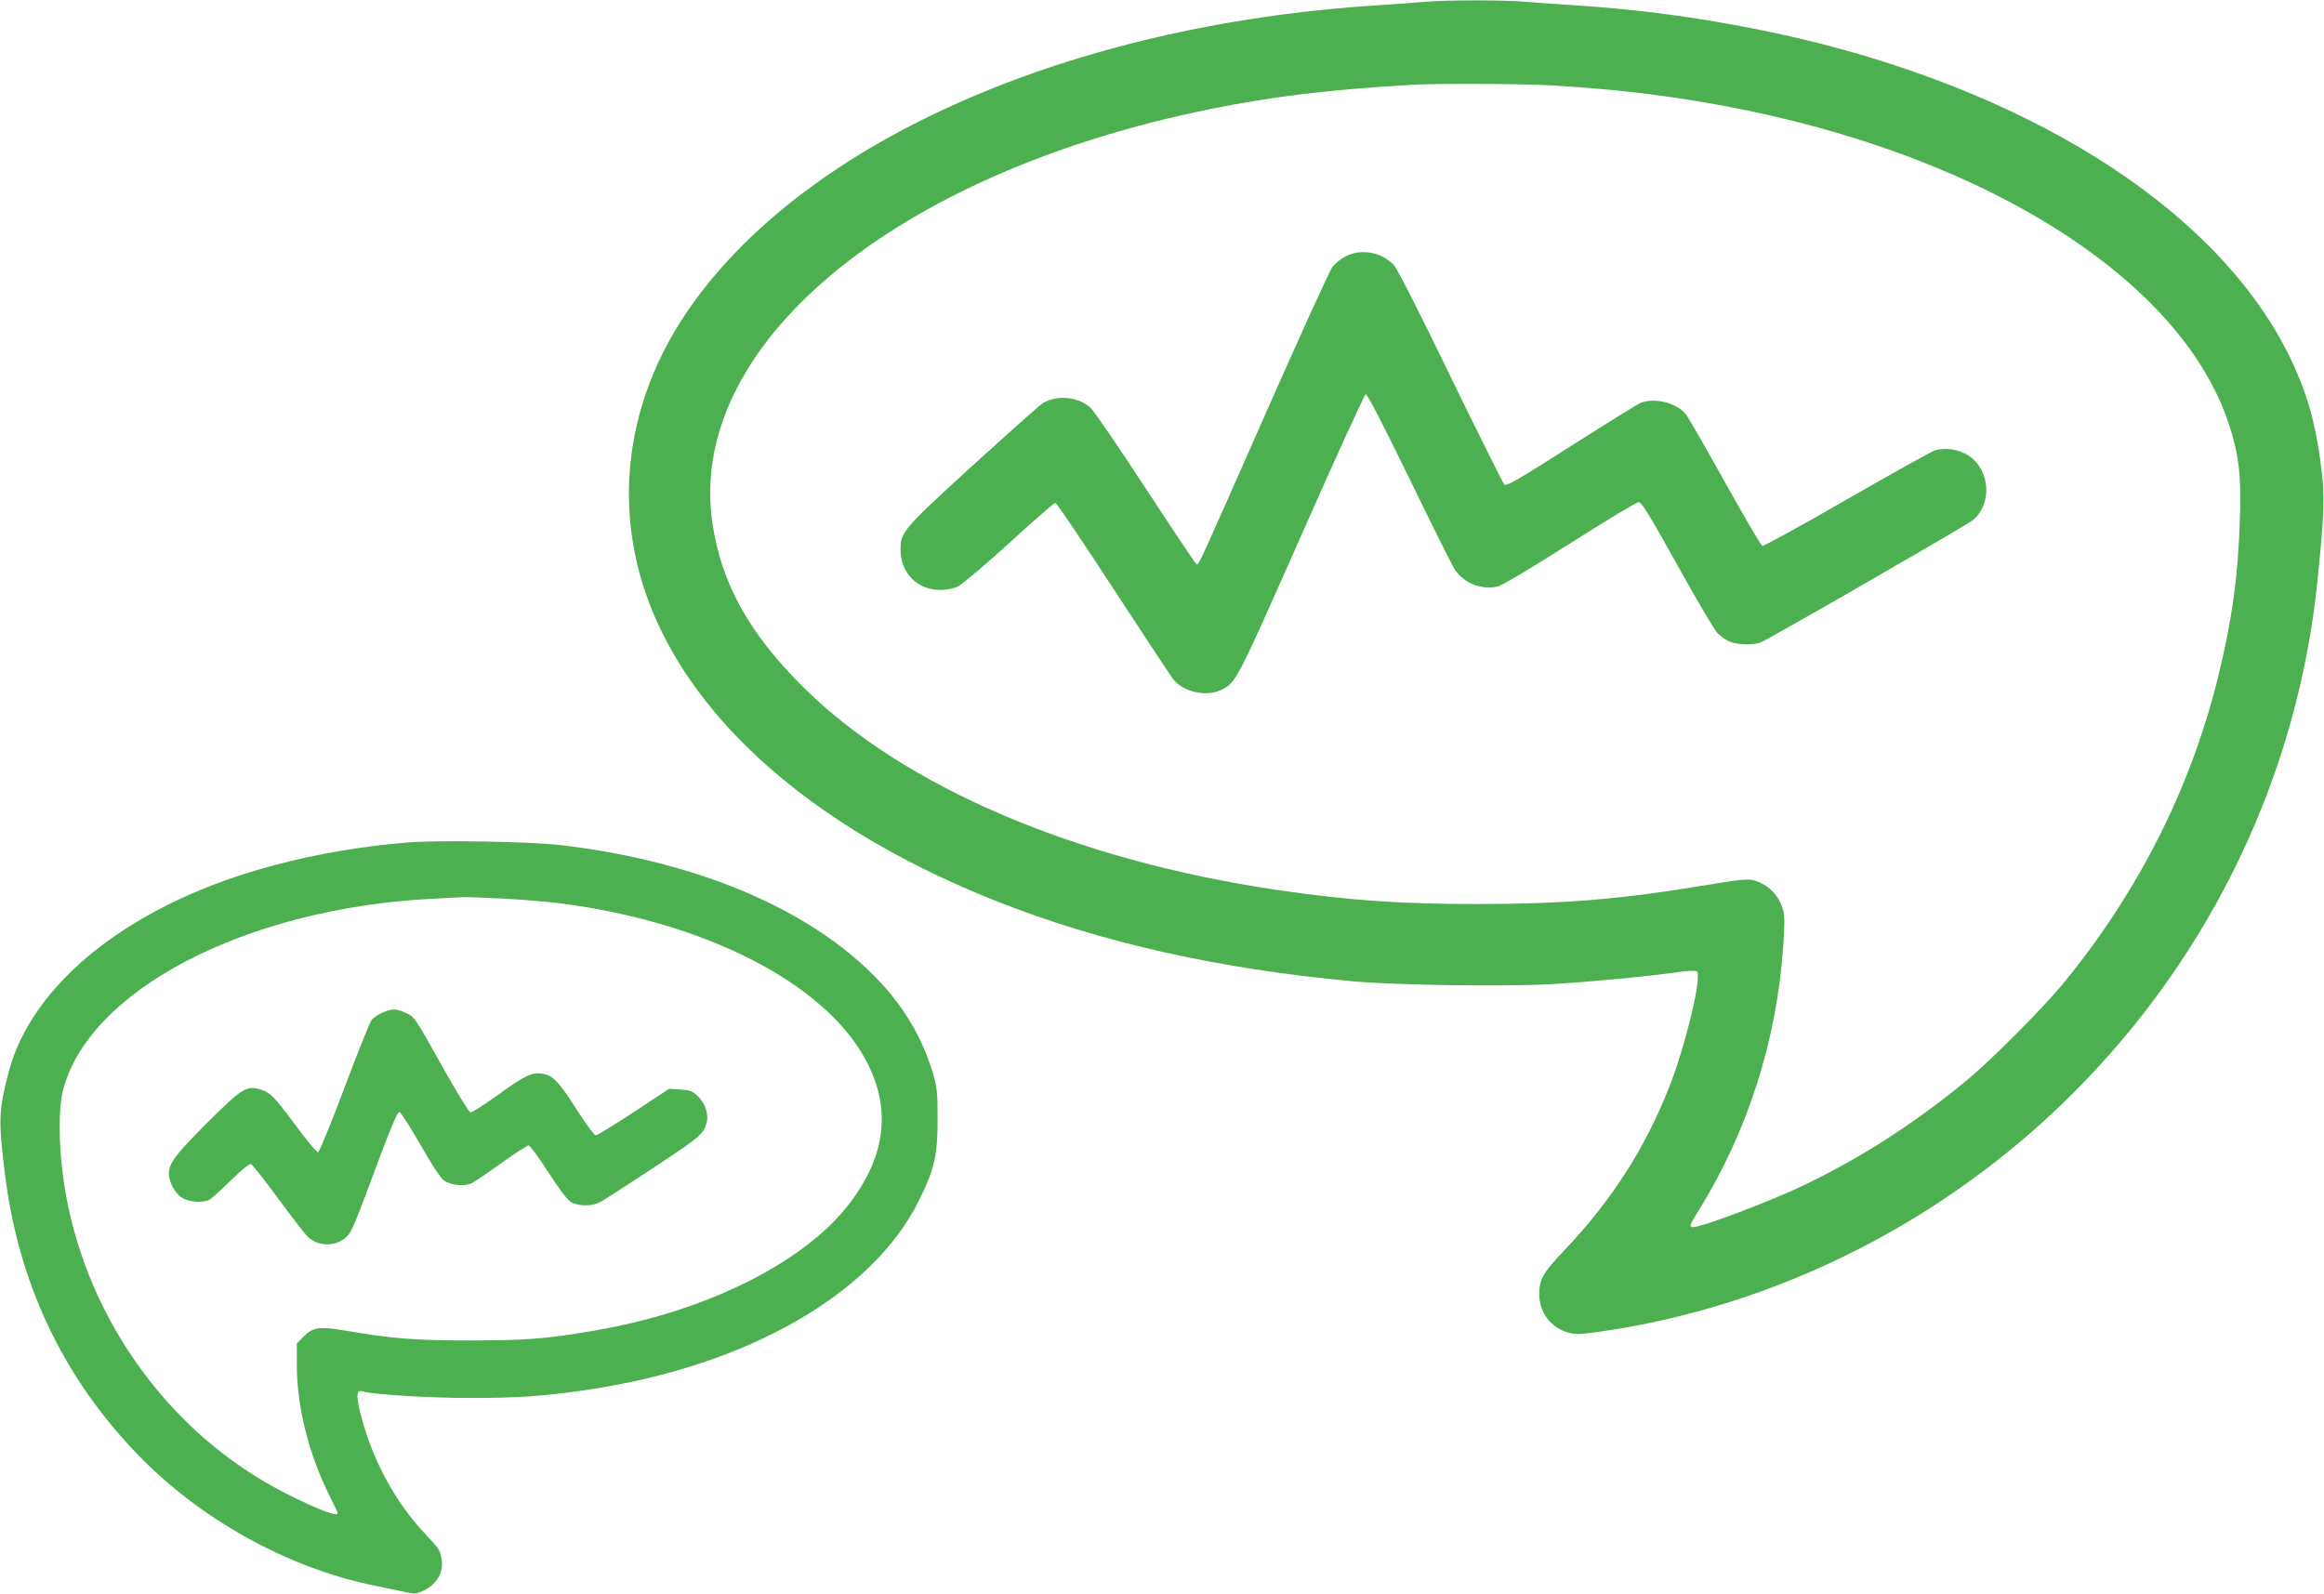
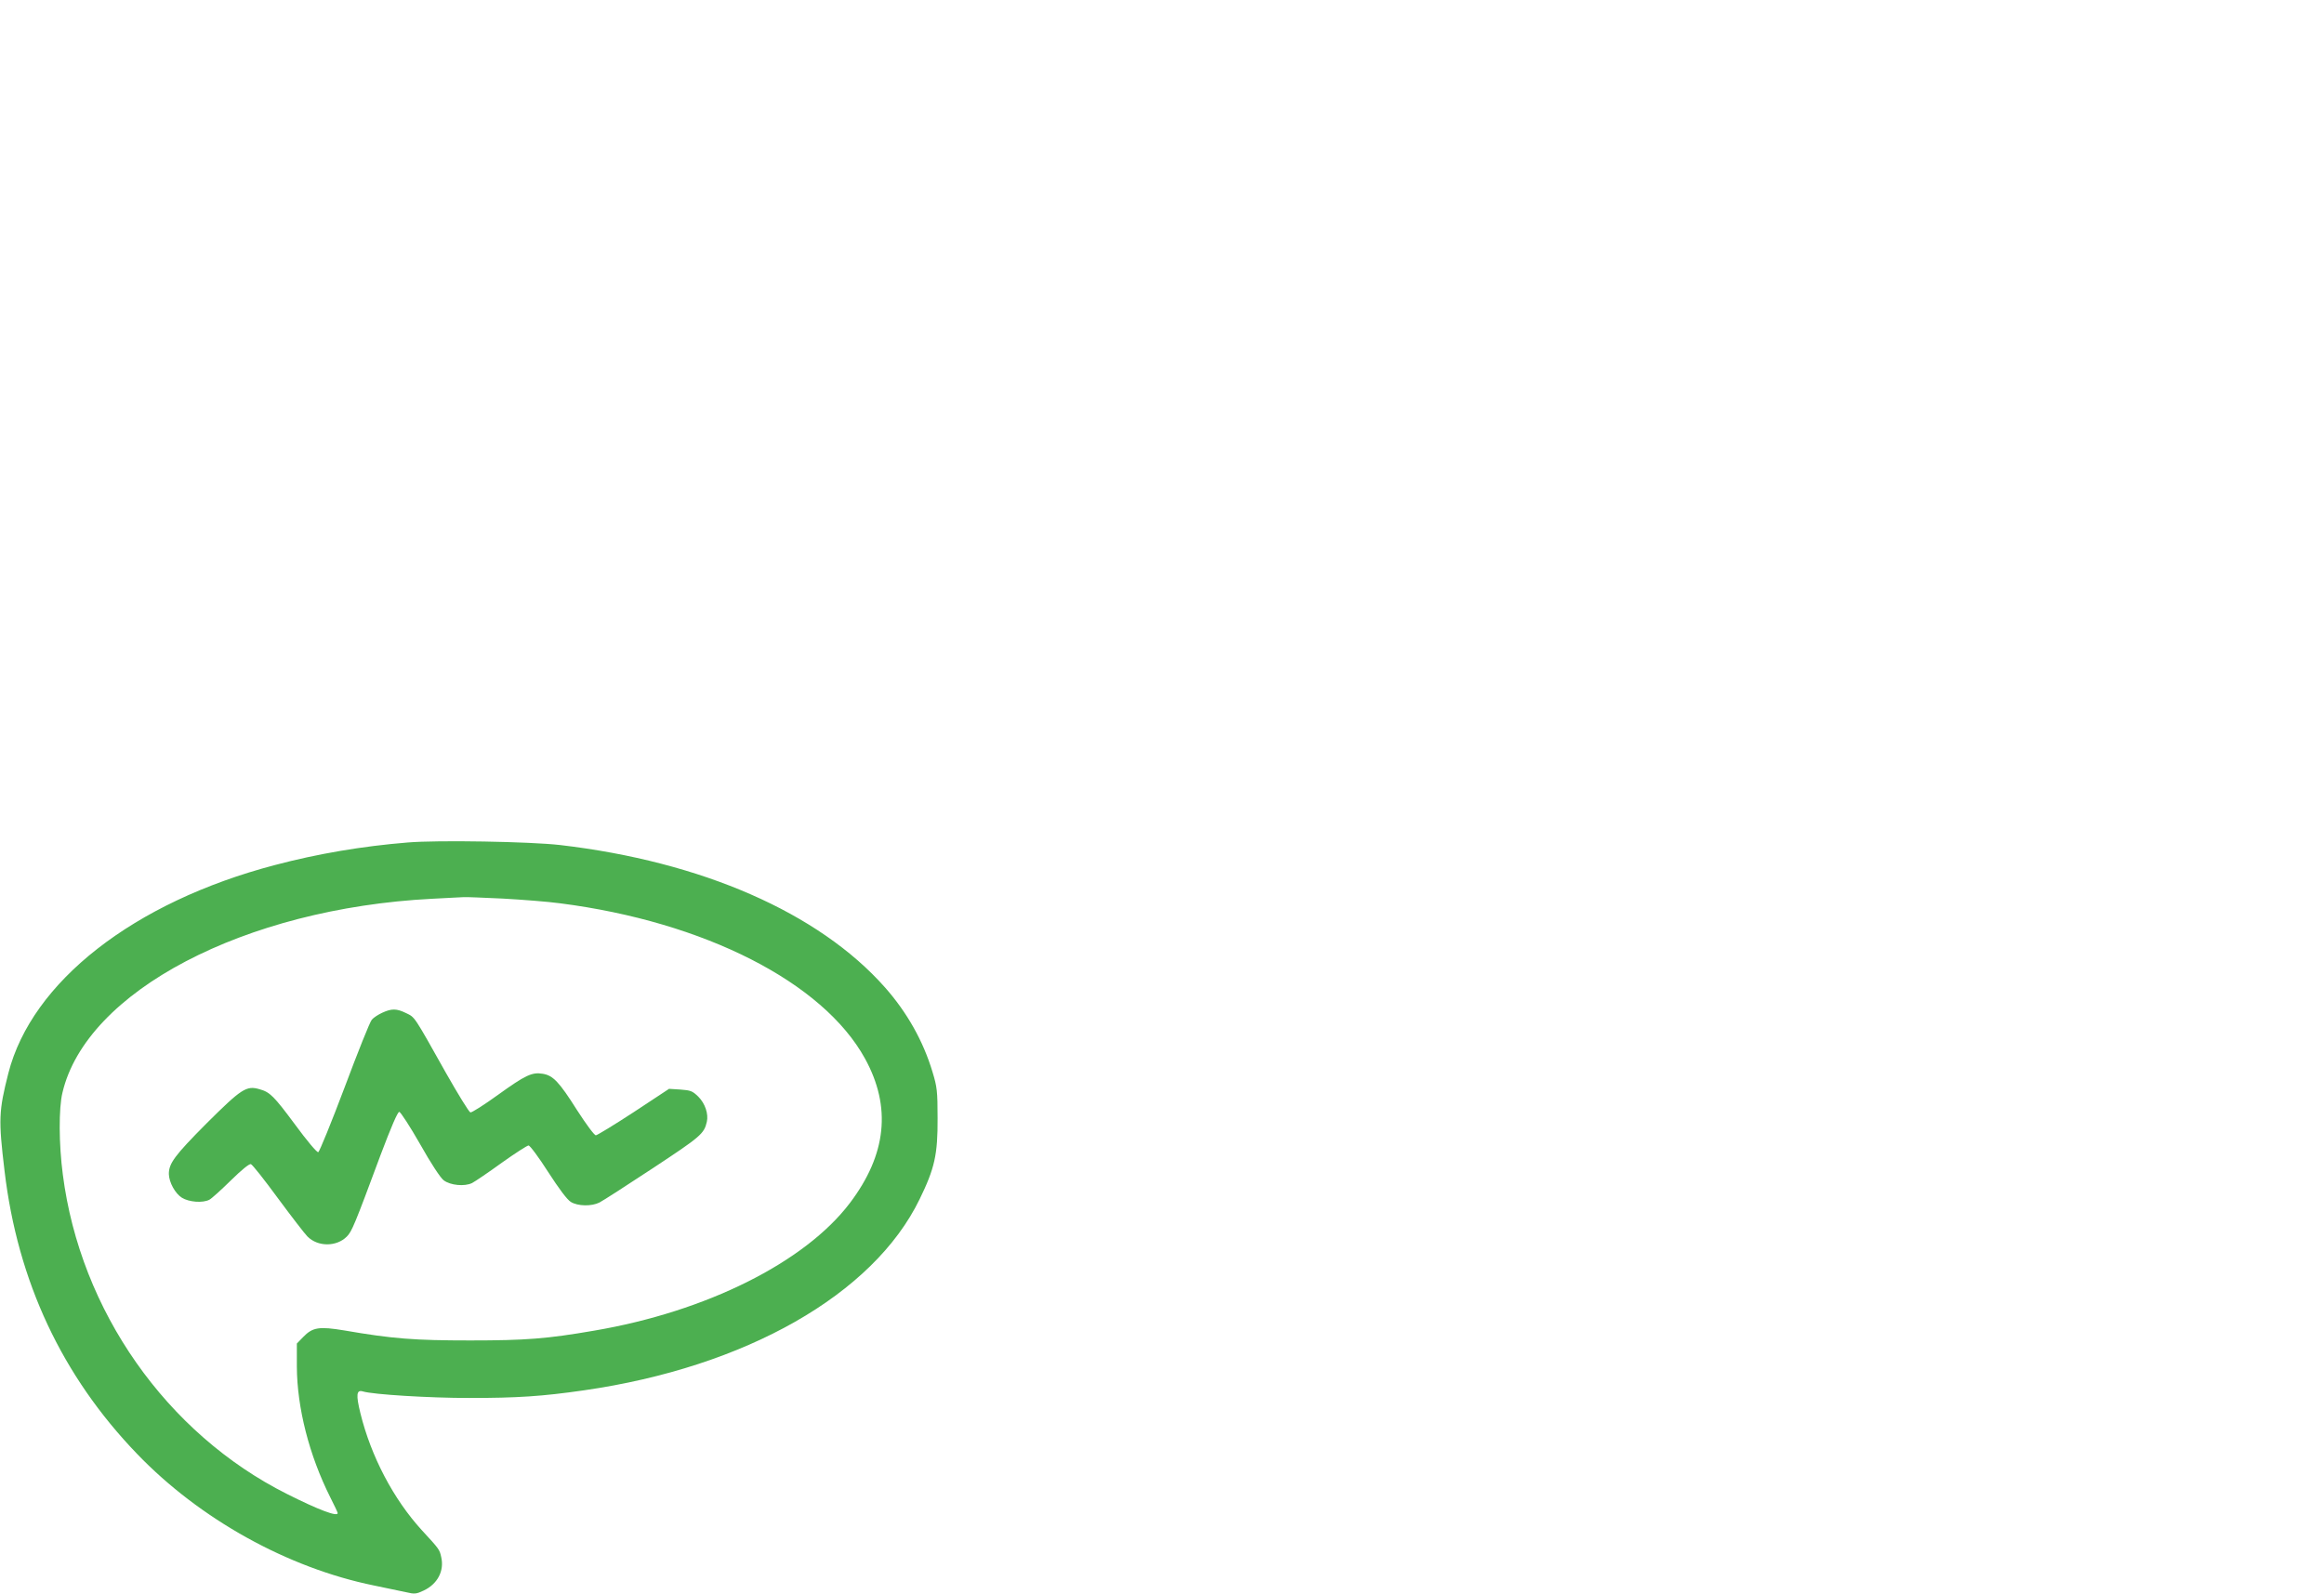
<svg xmlns="http://www.w3.org/2000/svg" version="1.0" width="1280pt" height="878pt" viewBox="0 0 1280 878" preserveAspectRatio="xMidYMid meet">
  <g transform="translate(0,878) scale(0.1,-0.1)" fill="#4caf50" stroke="none">
-     <path d="M7835 8769 c-49 -4 -166 -13 -260 -19 -1680 -109 -3117 -739 -3765 -1650 -395 -554 -455 -1215 -164 -1803 299 -606 947 -1127 1842 -1481 575 -228 1221 -373 1967 -442 235 -21 838 -30 1095 -15 215 13 515 41 685 65 63 9 104 11 111 5 30 -24 -62 -408 -153 -639 -135 -341 -318 -626 -585 -906 -110 -116 -131 -153 -130 -235 0 -100 64 -183 160 -210 39 -11 65 -10 172 5 976 139 1905 608 2615 1321 760 763 1231 1754 1339 2815 38 375 41 463 22 614 -18 148 -43 271 -75 371 -256 814 -1148 1516 -2416 1900 -493 149 -1069 251 -1610 285 -93 6 -220 15 -281 20 -126 11 -436 11 -569 -1z m701 -459 c295 -17 534 -42 804 -86 1499 -244 2660 -947 2935 -1777 56 -169 69 -278 62 -517 -9 -320 -44 -571 -123 -890 -152 -612 -443 -1184 -858 -1687 -112 -134 -388 -412 -521 -522 -284 -235 -579 -426 -902 -581 -179 -86 -559 -230 -609 -230 -22 0 -18 13 35 97 266 430 426 929 462 1445 9 121 9 174 0 204 -22 82 -82 143 -163 165 -33 8 -76 4 -251 -25 -477 -80 -794 -106 -1277 -106 -416 0 -701 20 -1085 76 -1122 164 -2072 571 -2626 1124 -293 292 -444 565 -494 890 -151 981 992 1935 2740 2289 347 70 643 106 1110 134 128 8 601 6 761 -3z" />
-     <path d="M7410 7367 c-24 -12 -56 -38 -71 -57 -15 -19 -181 -384 -369 -810 -374 -847 -367 -833 -380 -828 -5 2 -131 190 -280 418 -149 228 -286 429 -306 446 -67 60 -189 70 -263 21 -20 -13 -194 -169 -388 -345 -381 -349 -393 -363 -393 -460 0 -129 92 -222 220 -222 32 0 72 8 95 19 22 10 149 117 283 239 133 122 248 222 255 222 6 0 149 -211 316 -468 168 -257 316 -481 329 -499 54 -73 181 -104 267 -64 82 38 85 45 444 856 187 424 346 771 353 773 9 2 91 -157 238 -459 124 -255 237 -482 252 -505 48 -76 152 -117 239 -94 26 7 191 106 399 238 195 124 364 226 375 226 16 1 58 -67 212 -344 105 -190 205 -359 221 -376 16 -17 45 -38 65 -47 40 -19 131 -22 174 -6 42 16 1122 638 1165 671 112 87 102 277 -19 358 -55 36 -131 47 -188 28 -22 -8 -241 -130 -488 -272 -246 -142 -454 -256 -461 -253 -7 3 -100 161 -206 352 -106 190 -203 359 -216 375 -52 61 -169 91 -247 61 -15 -6 -187 -112 -383 -237 -299 -191 -358 -224 -369 -213 -7 8 -141 276 -297 597 -174 360 -294 595 -312 613 -70 72 -181 91 -266 46z" />
    <path d="M2245 4139 c-248 -20 -496 -62 -730 -124 -778 -204 -1340 -643 -1469 -1147 -53 -209 -55 -254 -21 -538 72 -609 317 -1130 730 -1559 345 -359 829 -628 1305 -725 69 -14 148 -31 177 -37 46 -11 56 -10 96 9 77 36 115 109 97 185 -9 41 -10 43 -107 148 -156 171 -279 405 -338 644 -25 102 -22 131 14 120 56 -17 366 -36 586 -36 264 0 401 9 630 42 892 128 1595 528 1850 1053 83 170 100 246 99 446 0 150 -3 173 -28 255 -51 170 -140 328 -262 466 -364 411 -1009 693 -1789 784 -165 19 -675 28 -840 14z m525 -309 c107 -6 249 -17 315 -26 795 -102 1448 -435 1679 -855 147 -267 119 -529 -83 -796 -248 -327 -791 -598 -1408 -703 -261 -45 -378 -54 -683 -54 -306 0 -427 9 -693 55 -139 23 -175 18 -227 -36 l-35 -36 0 -127 c1 -227 68 -489 184 -720 23 -45 41 -84 41 -87 0 -22 -104 17 -279 105 -664 333 -1139 1010 -1235 1760 -22 166 -23 366 -2 451 131 558 1002 1015 2036 1068 85 4 164 9 175 9 11 1 108 -3 215 -8z" />
    <path d="M2105 3201 c-22 -10 -48 -27 -57 -38 -10 -10 -77 -178 -150 -373 -73 -194 -139 -355 -145 -357 -7 -3 -64 65 -127 151 -118 159 -139 180 -197 196 -72 21 -99 3 -292 -189 -176 -177 -207 -220 -207 -278 1 -46 35 -108 72 -131 39 -24 114 -30 151 -11 12 6 65 54 119 107 59 58 102 93 110 89 8 -2 75 -87 149 -188 74 -100 147 -195 162 -210 57 -58 160 -58 217 -1 28 28 43 64 187 452 57 151 93 235 102 235 7 0 59 -80 115 -178 60 -107 113 -187 130 -199 37 -28 115 -35 156 -15 17 9 91 59 164 112 73 52 140 95 147 95 8 0 57 -66 108 -146 60 -93 105 -153 125 -165 39 -24 115 -25 158 -3 18 9 150 94 294 189 262 173 282 189 297 255 10 43 -9 101 -47 139 -32 31 -42 35 -98 39 l-63 4 -194 -128 c-107 -70 -201 -127 -209 -128 -8 -1 -53 60 -104 139 -98 155 -132 191 -189 200 -59 10 -96 -8 -246 -116 -76 -55 -144 -98 -152 -97 -8 2 -68 100 -135 218 -179 319 -170 305 -219 329 -53 26 -80 26 -132 2z" />
  </g>
</svg>